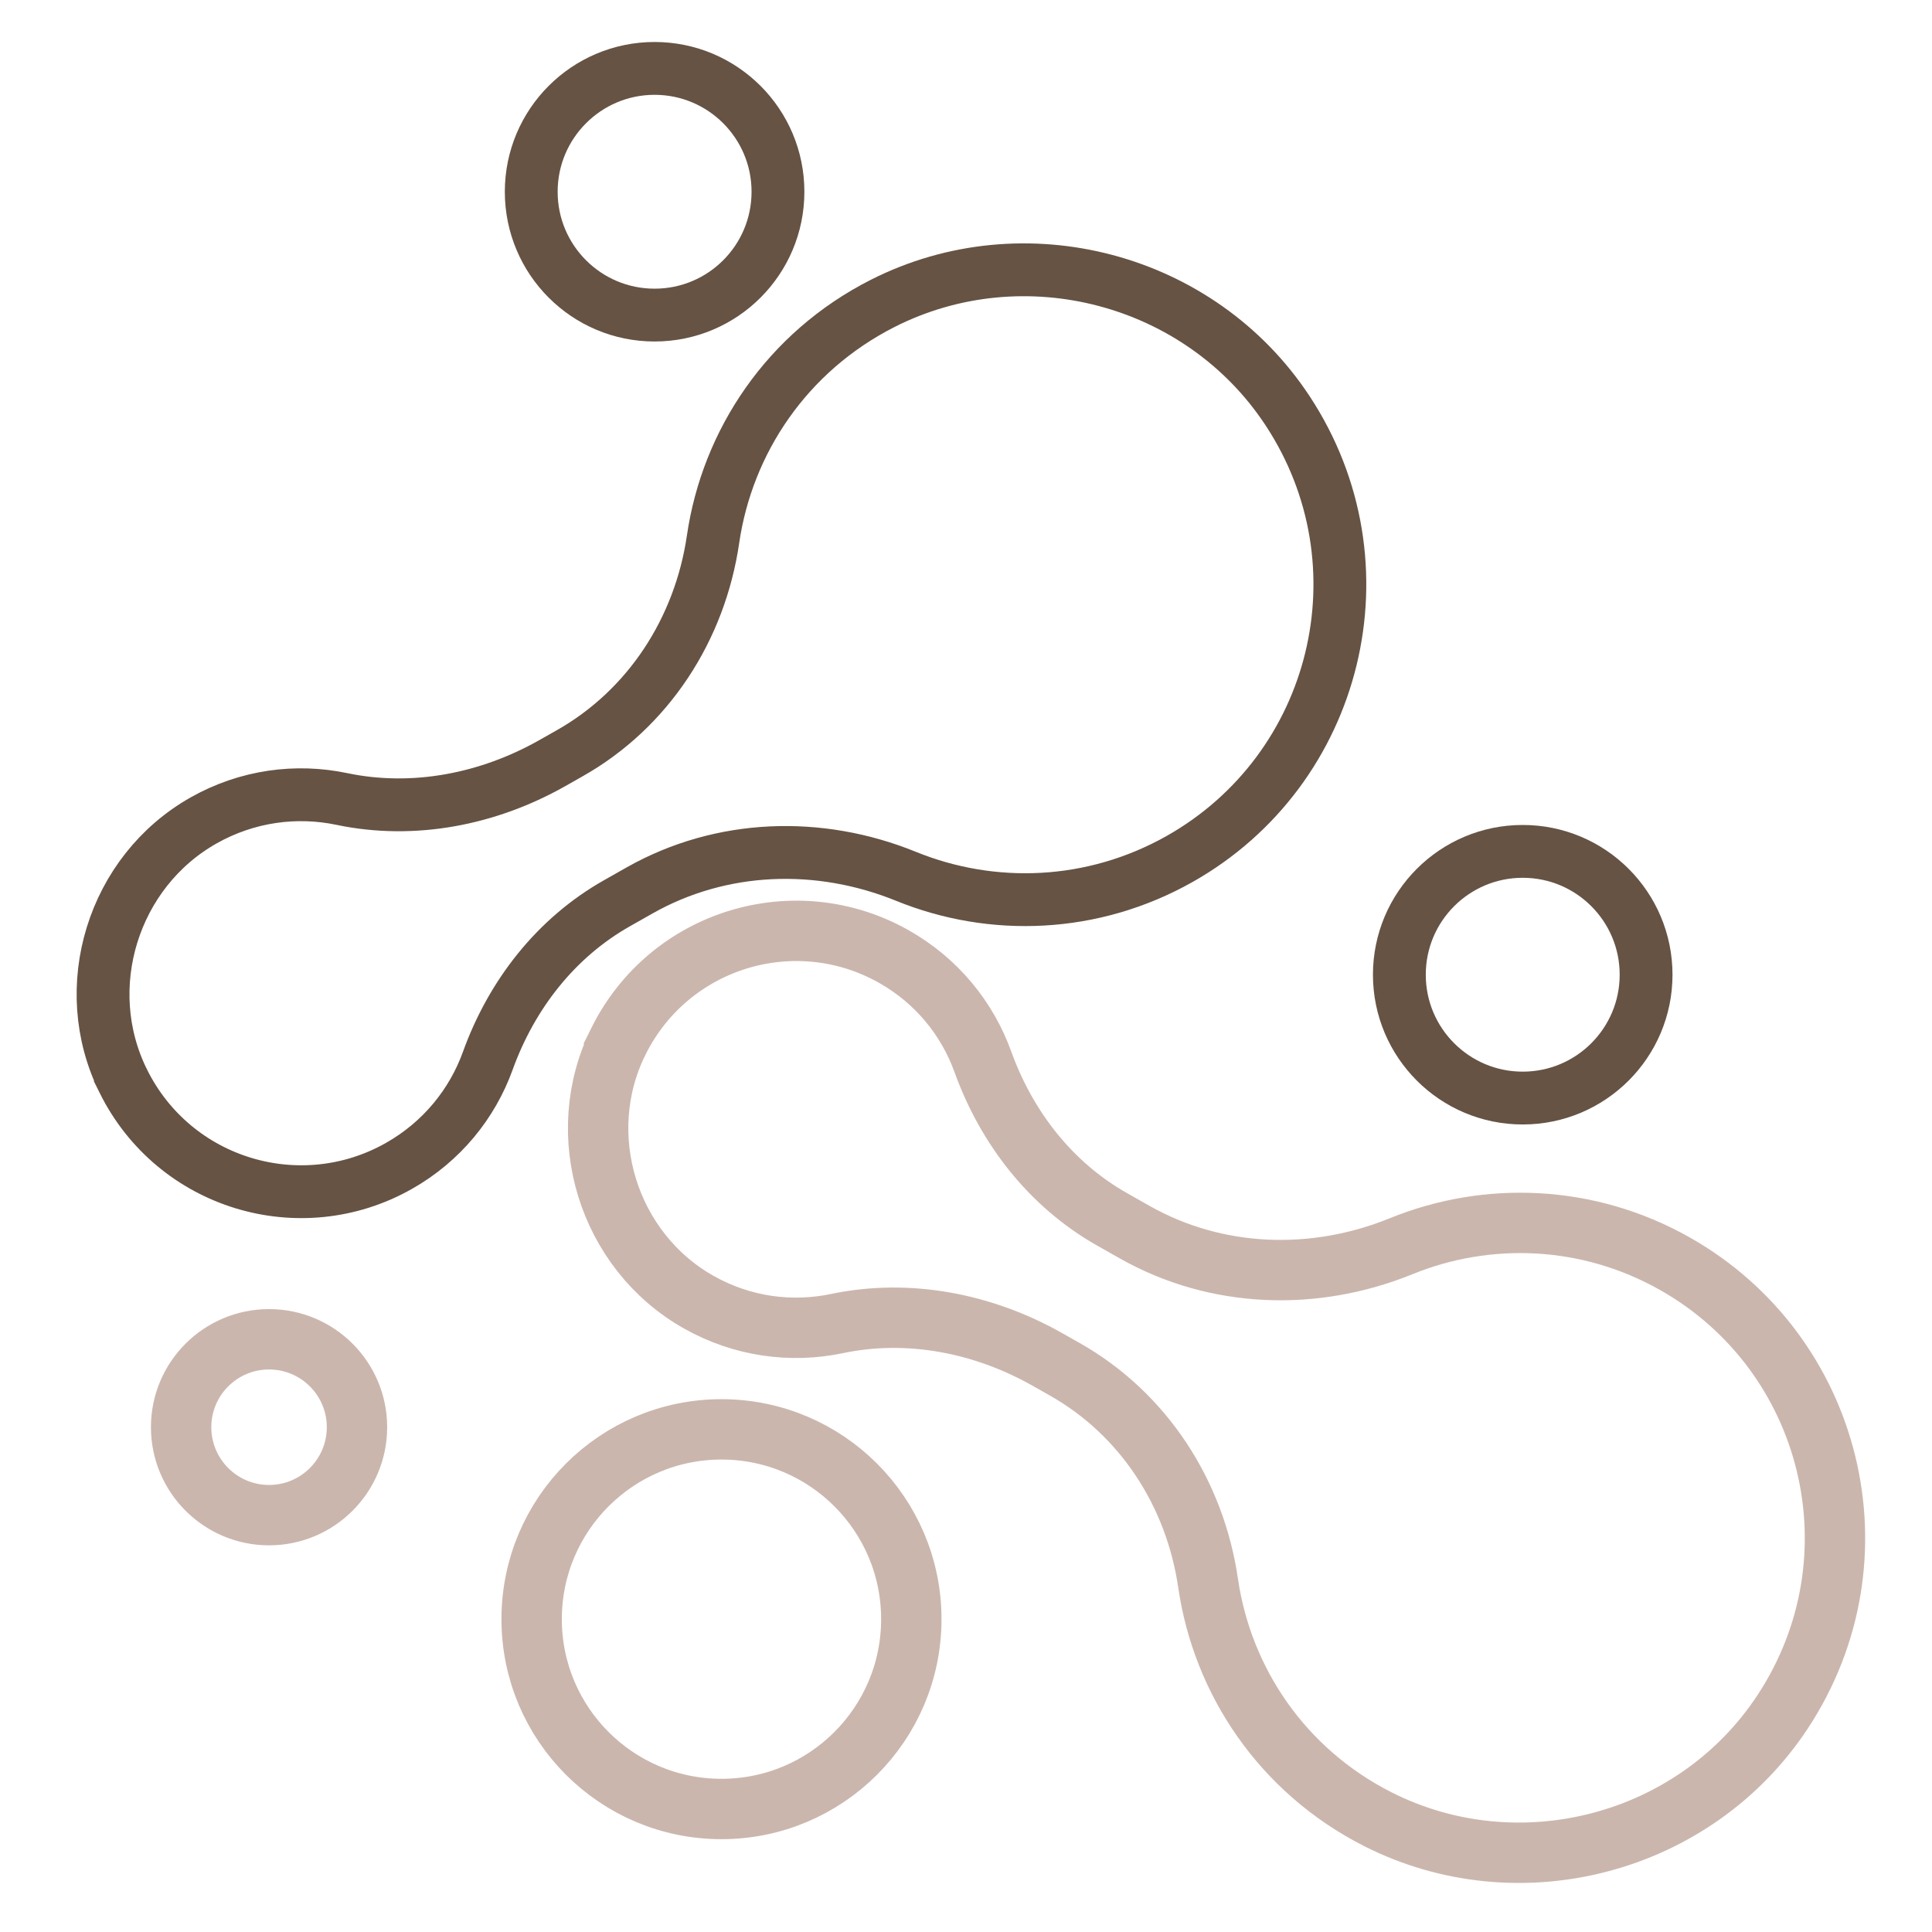
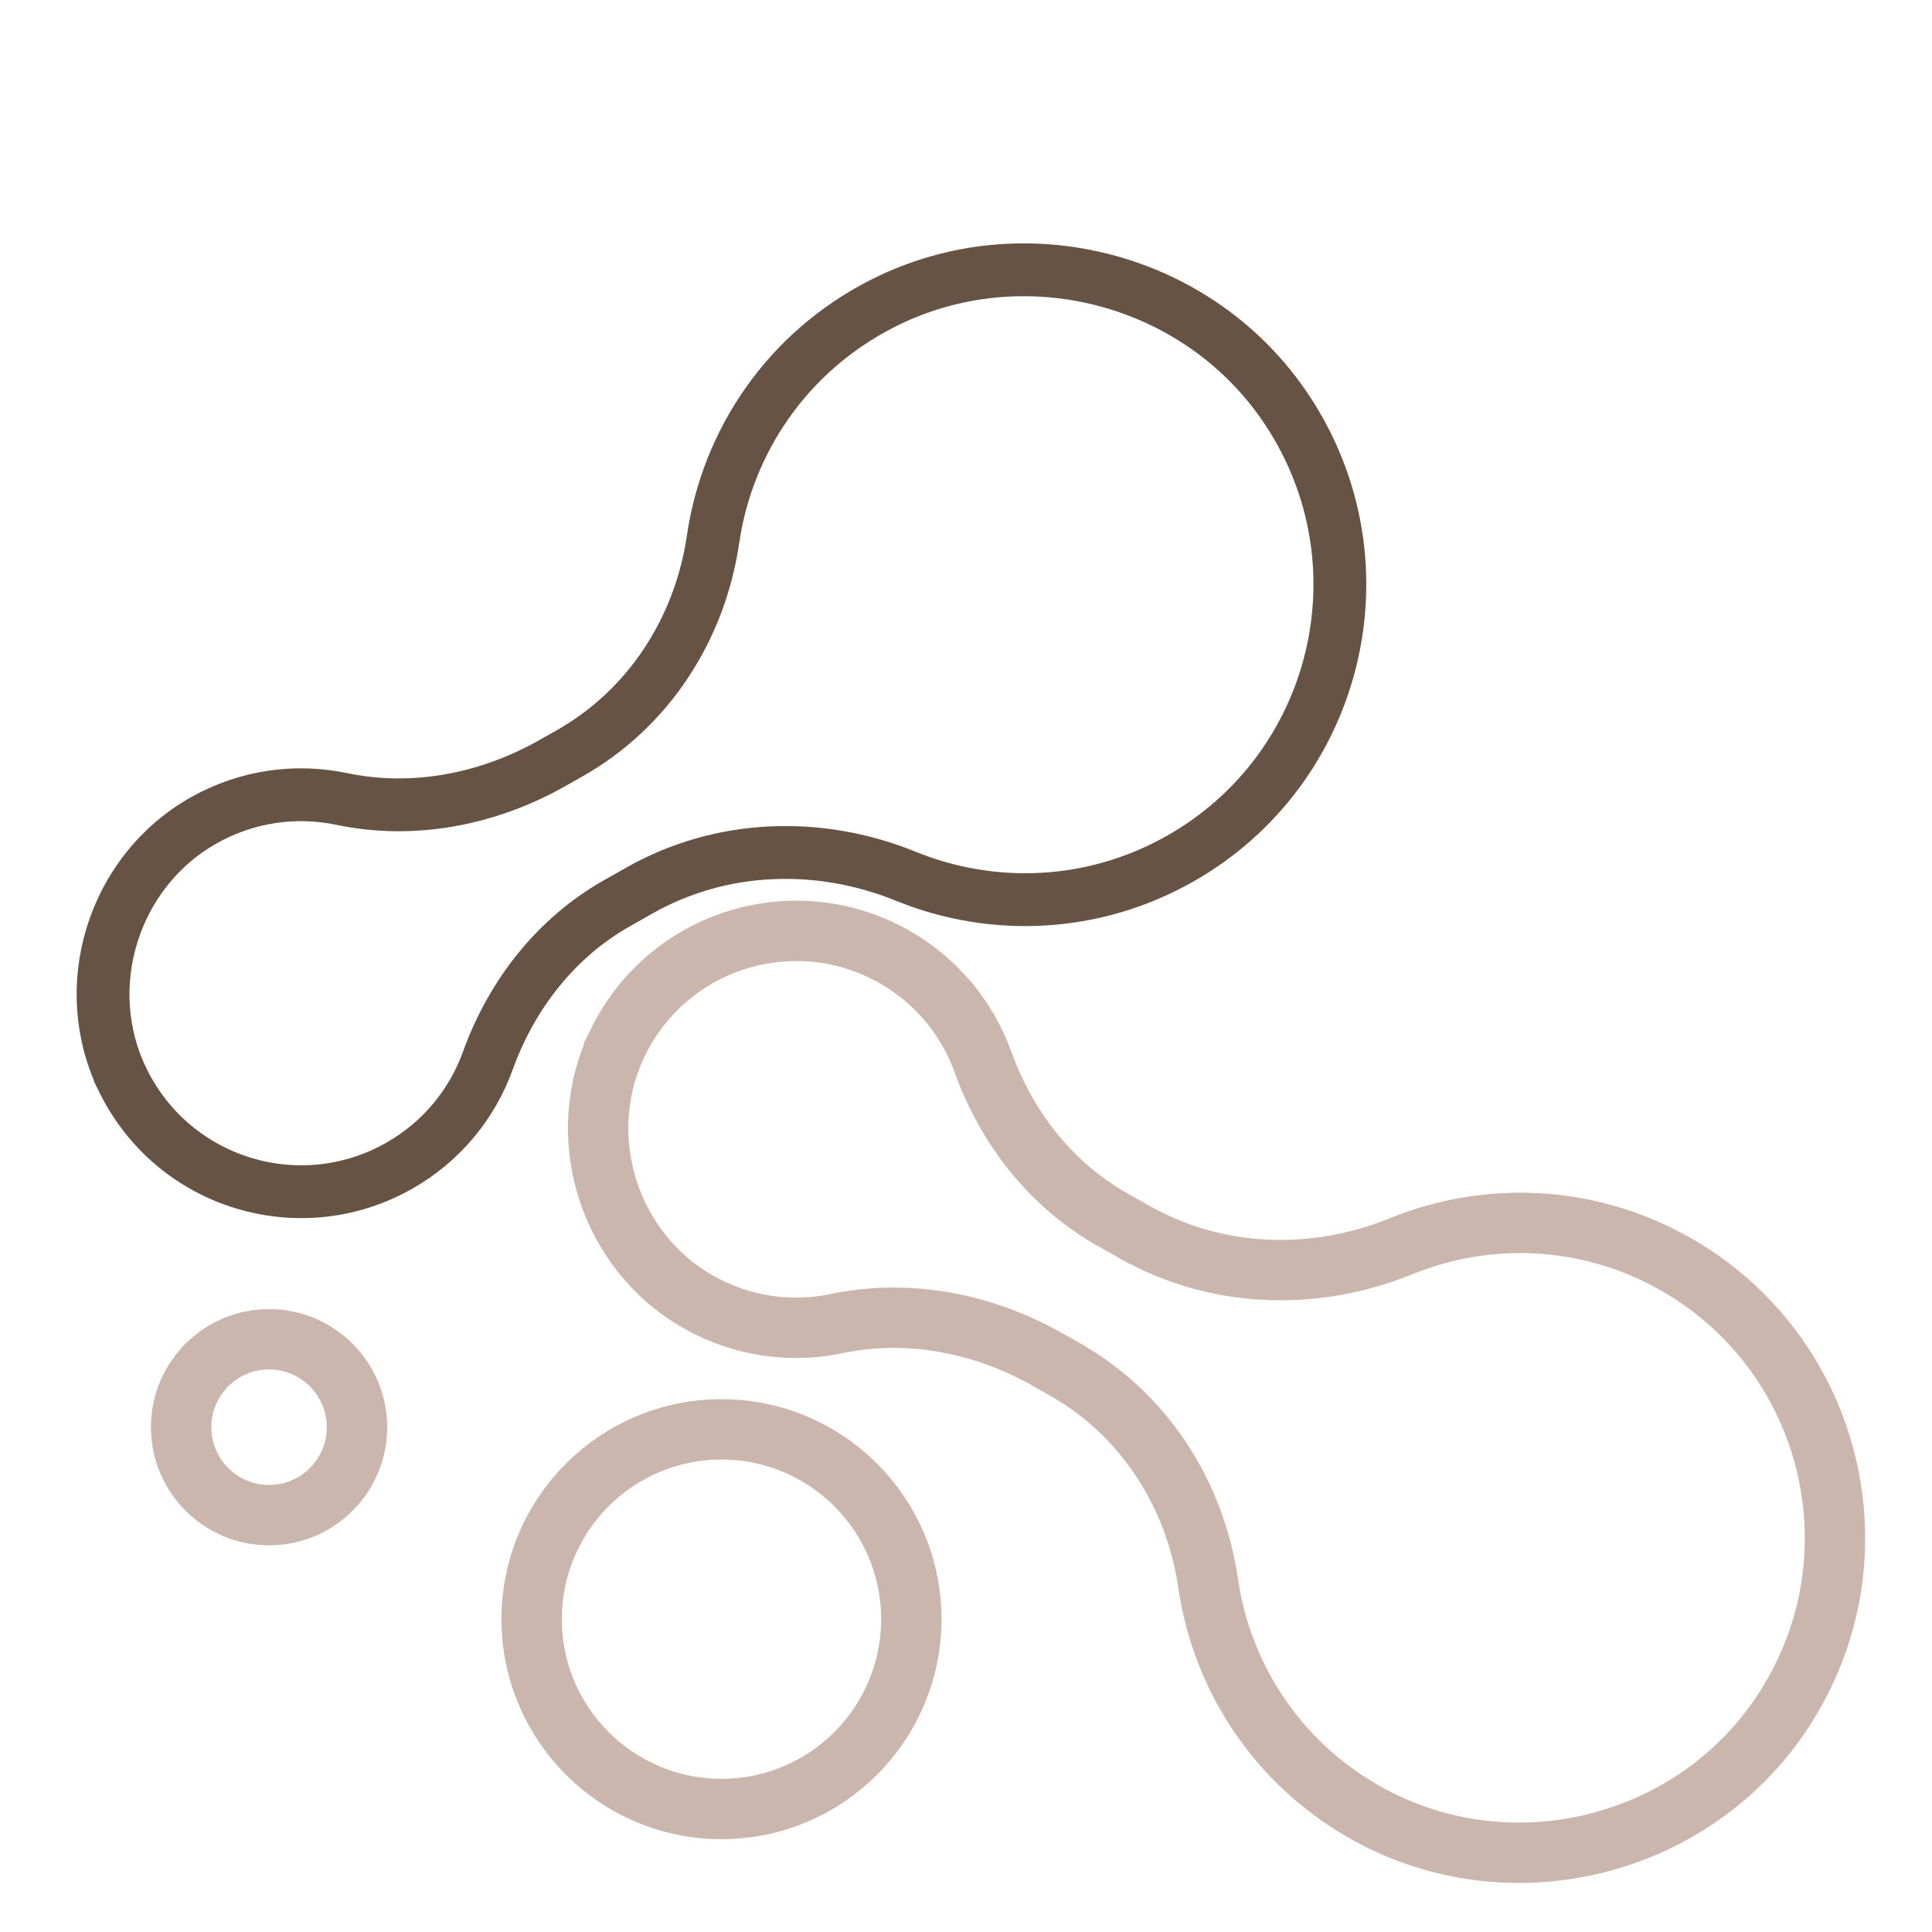
<svg xmlns="http://www.w3.org/2000/svg" id="Layer_1" version="1.1" viewBox="0 0 512 512">
  <defs>
    <style>
      .st0 {
        stroke: #665344;
        stroke-width: 14px;
      }

      .st0, .st1 {
        fill: none;
        stroke-miterlimit: 10;
      }

      .st1 {
        stroke: #cbb6ad;
        stroke-width: 16px;
      }
    </style>
  </defs>
  <path class="st0" d="M32.684,286.525c-12.303-24.77-2.773-55.552,21.315-69.128,11.559-6.517,24.543-8.181,36.581-5.66,18.984,3.983,38.762.101,55.653-9.429l4.677-2.647c20.95-11.824,34.576-32.95,38.056-56.749,3.769-25.841,19.576-49.64,44.951-62.51,37.488-18.996,84.129-6.694,107.272,28.4,26.912,40.829,13.299,95.171-28.551,118.819-23.093,13.034-49.741,13.891-72.532,4.614-23.017-9.353-48.909-8.509-70.553,3.706l-5.987,3.391c-16.236,9.164-27.959,24.24-34.287,41.762-4.122,11.433-12.202,21.467-23.597,27.909-26.118,14.761-59.498,4.752-72.998-22.476Z" />
  <path class="st1" d="M241.507,429.093c0,27.782-22.526,50.308-50.308,50.308-27.782,0-50.308-22.526-50.308-50.308,0-27.782,22.526-50.295,50.308-50.295,27.782,0,50.308,22.513,50.308,50.295ZM163.883,275.975c-12.303,24.77-2.773,55.552,21.315,69.128,11.559,6.517,24.543,8.181,36.581,5.66,18.984-3.983,38.762-.101,55.653,9.429l4.689,2.647c20.95,11.824,34.577,32.938,38.043,56.749,3.769,25.841,19.576,49.628,44.951,62.51,37.501,18.996,84.129,6.694,107.272-28.4,26.925-40.842,13.311-95.171-28.551-118.819-23.08-13.034-49.741-13.891-72.532-4.614-23.017,9.353-48.909,8.509-70.553-3.706l-5.987-3.391c-16.236-9.164-27.959-24.24-34.287-41.762-4.122-11.433-12.202-21.48-23.597-27.909-26.118-14.761-59.485-4.752-72.998,22.475Z" />
-   <path class="st0" d="M206.169,50.814c0,18.064-14.635,32.686-32.699,32.686-18.038,0-32.686-14.622-32.686-32.686,0-18.051,14.647-32.686,32.686-32.686,18.064,0,32.699,14.635,32.699,32.686Z" />
  <path class="st1" d="M94.603,378.221c0,12.87-10.437,23.308-23.308,23.308-12.857,0-23.295-10.437-23.295-23.308,0-12.87,10.437-23.295,23.295-23.295,12.87,0,23.308,10.425,23.308,23.295Z" />
-   <path class="st0" d="M436.23,258.31c0,18.051-14.635,32.686-32.699,32.686-18.038,0-32.686-14.635-32.686-32.686,0-18.063,14.647-32.686,32.686-32.686,18.064,0,32.699,14.622,32.699,32.686Z" />
+   <path class="st0" d="M436.23,258.31Z" />
</svg>